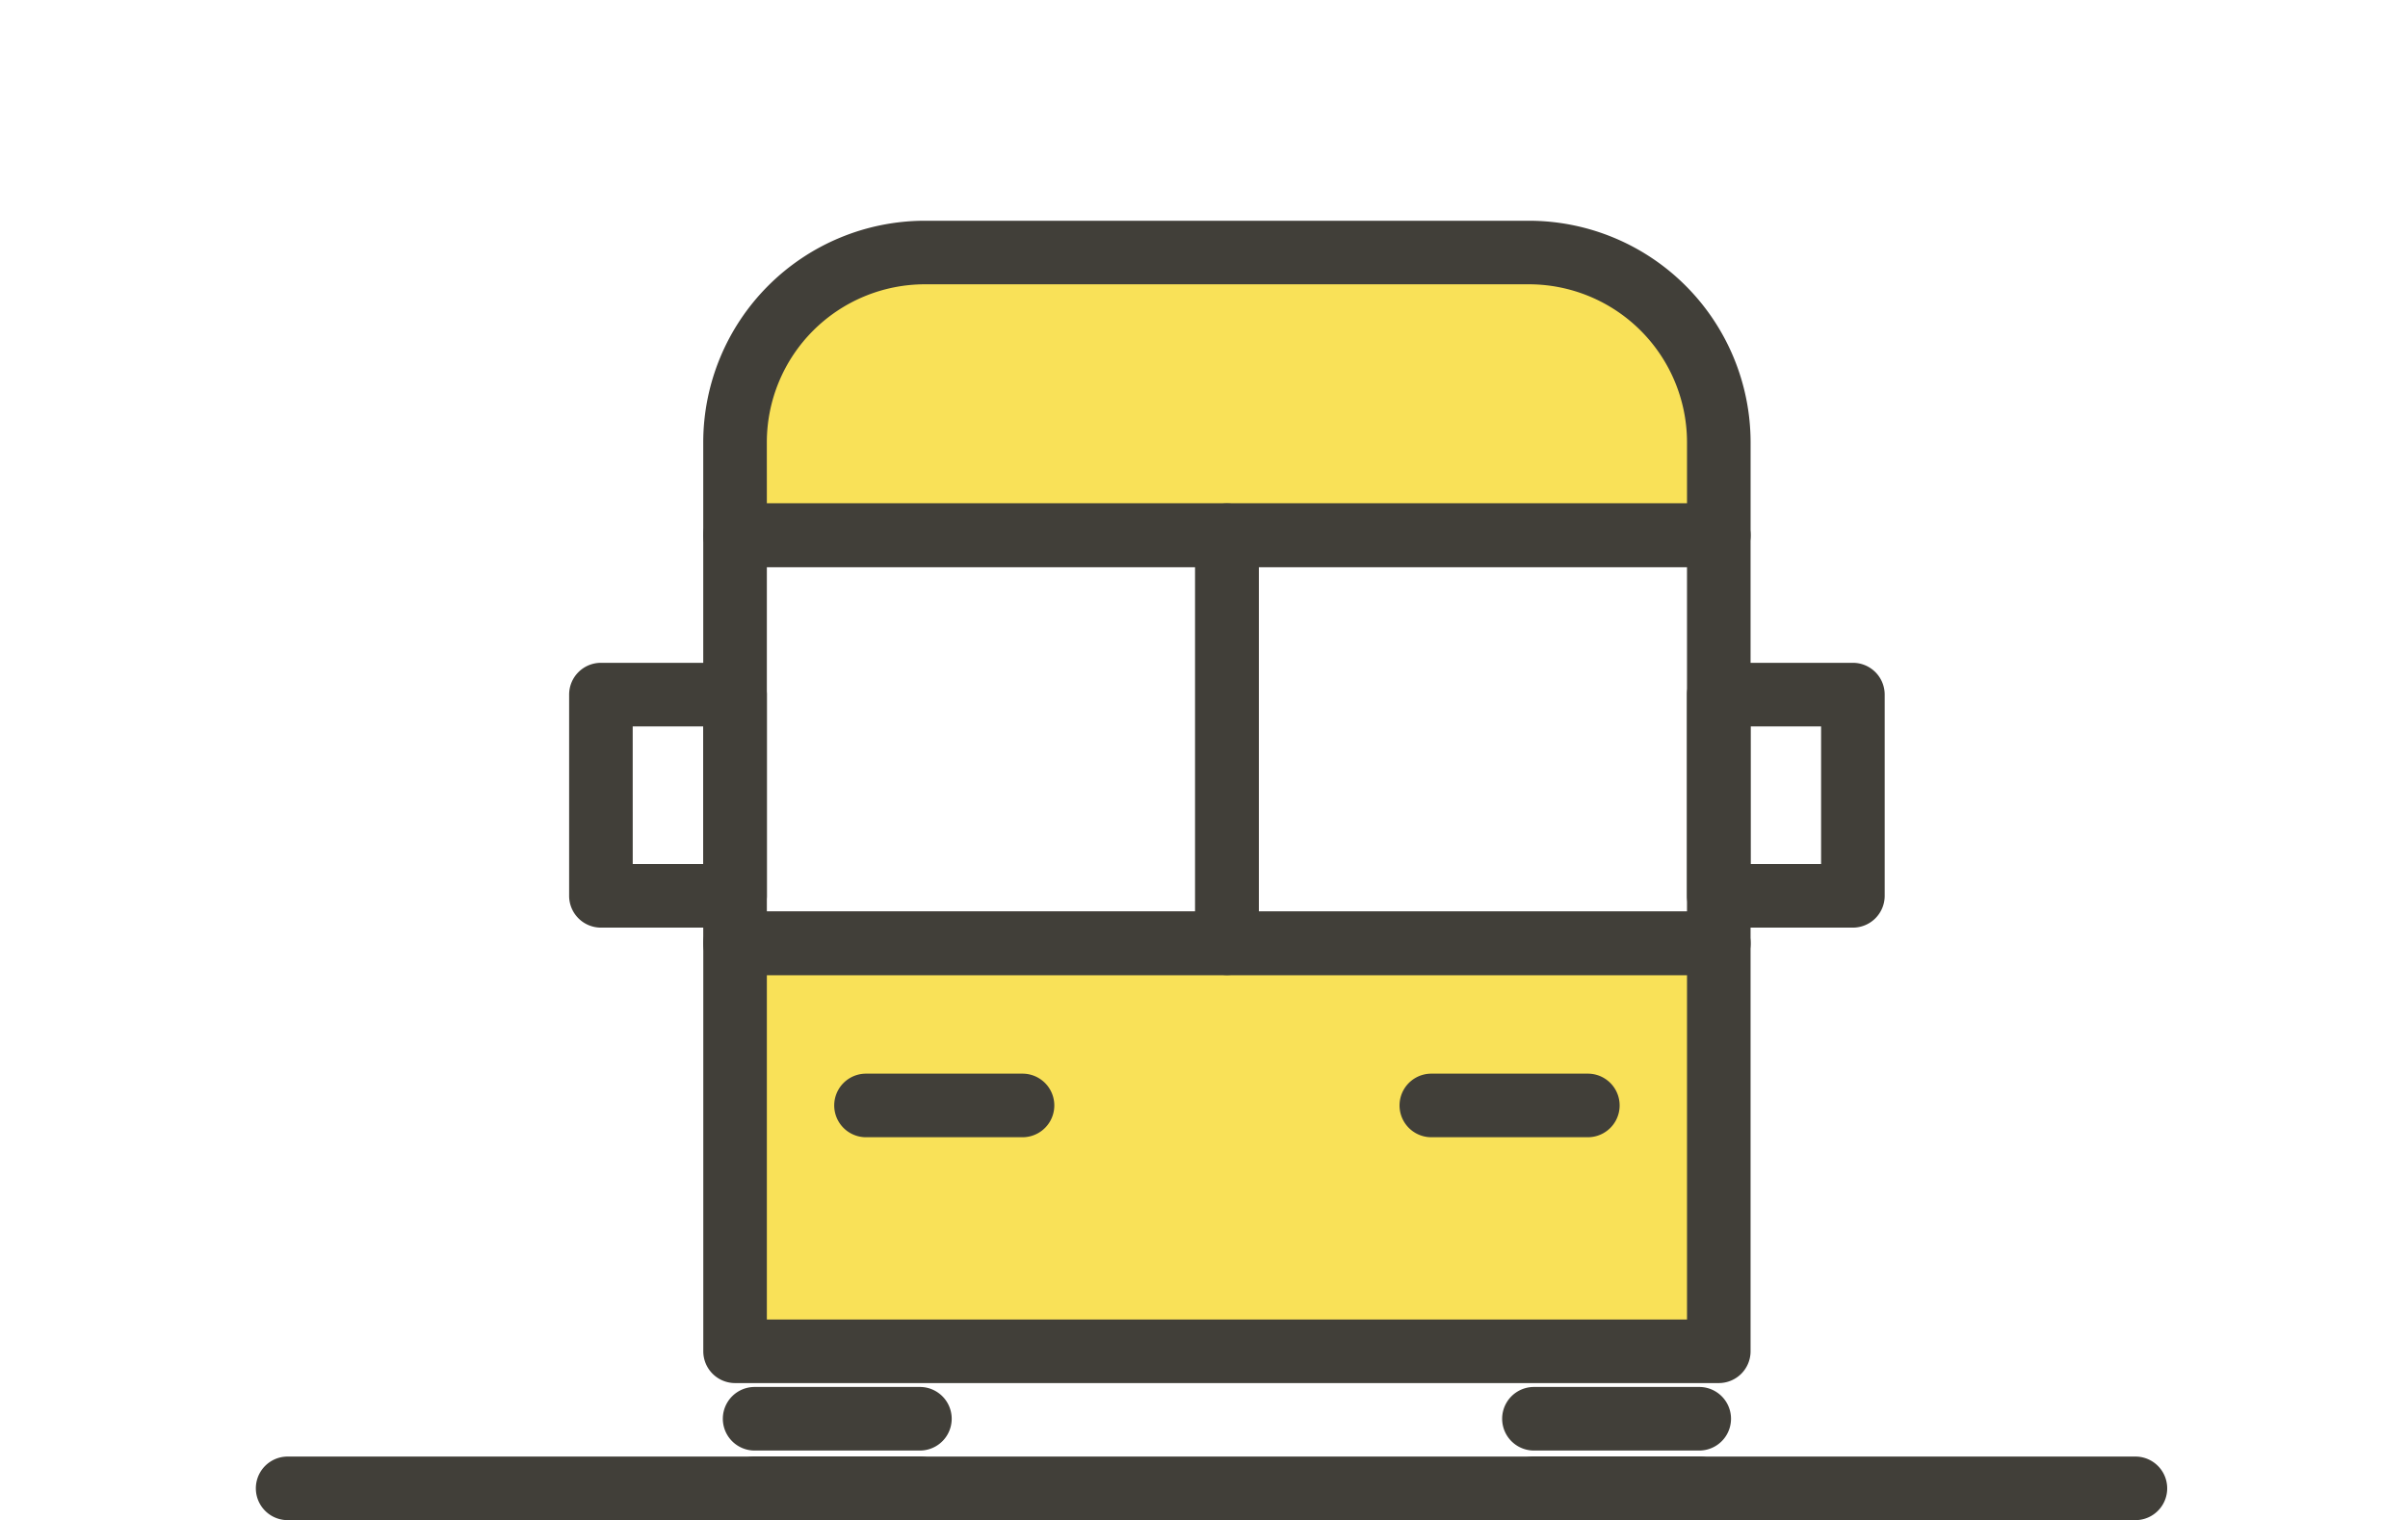
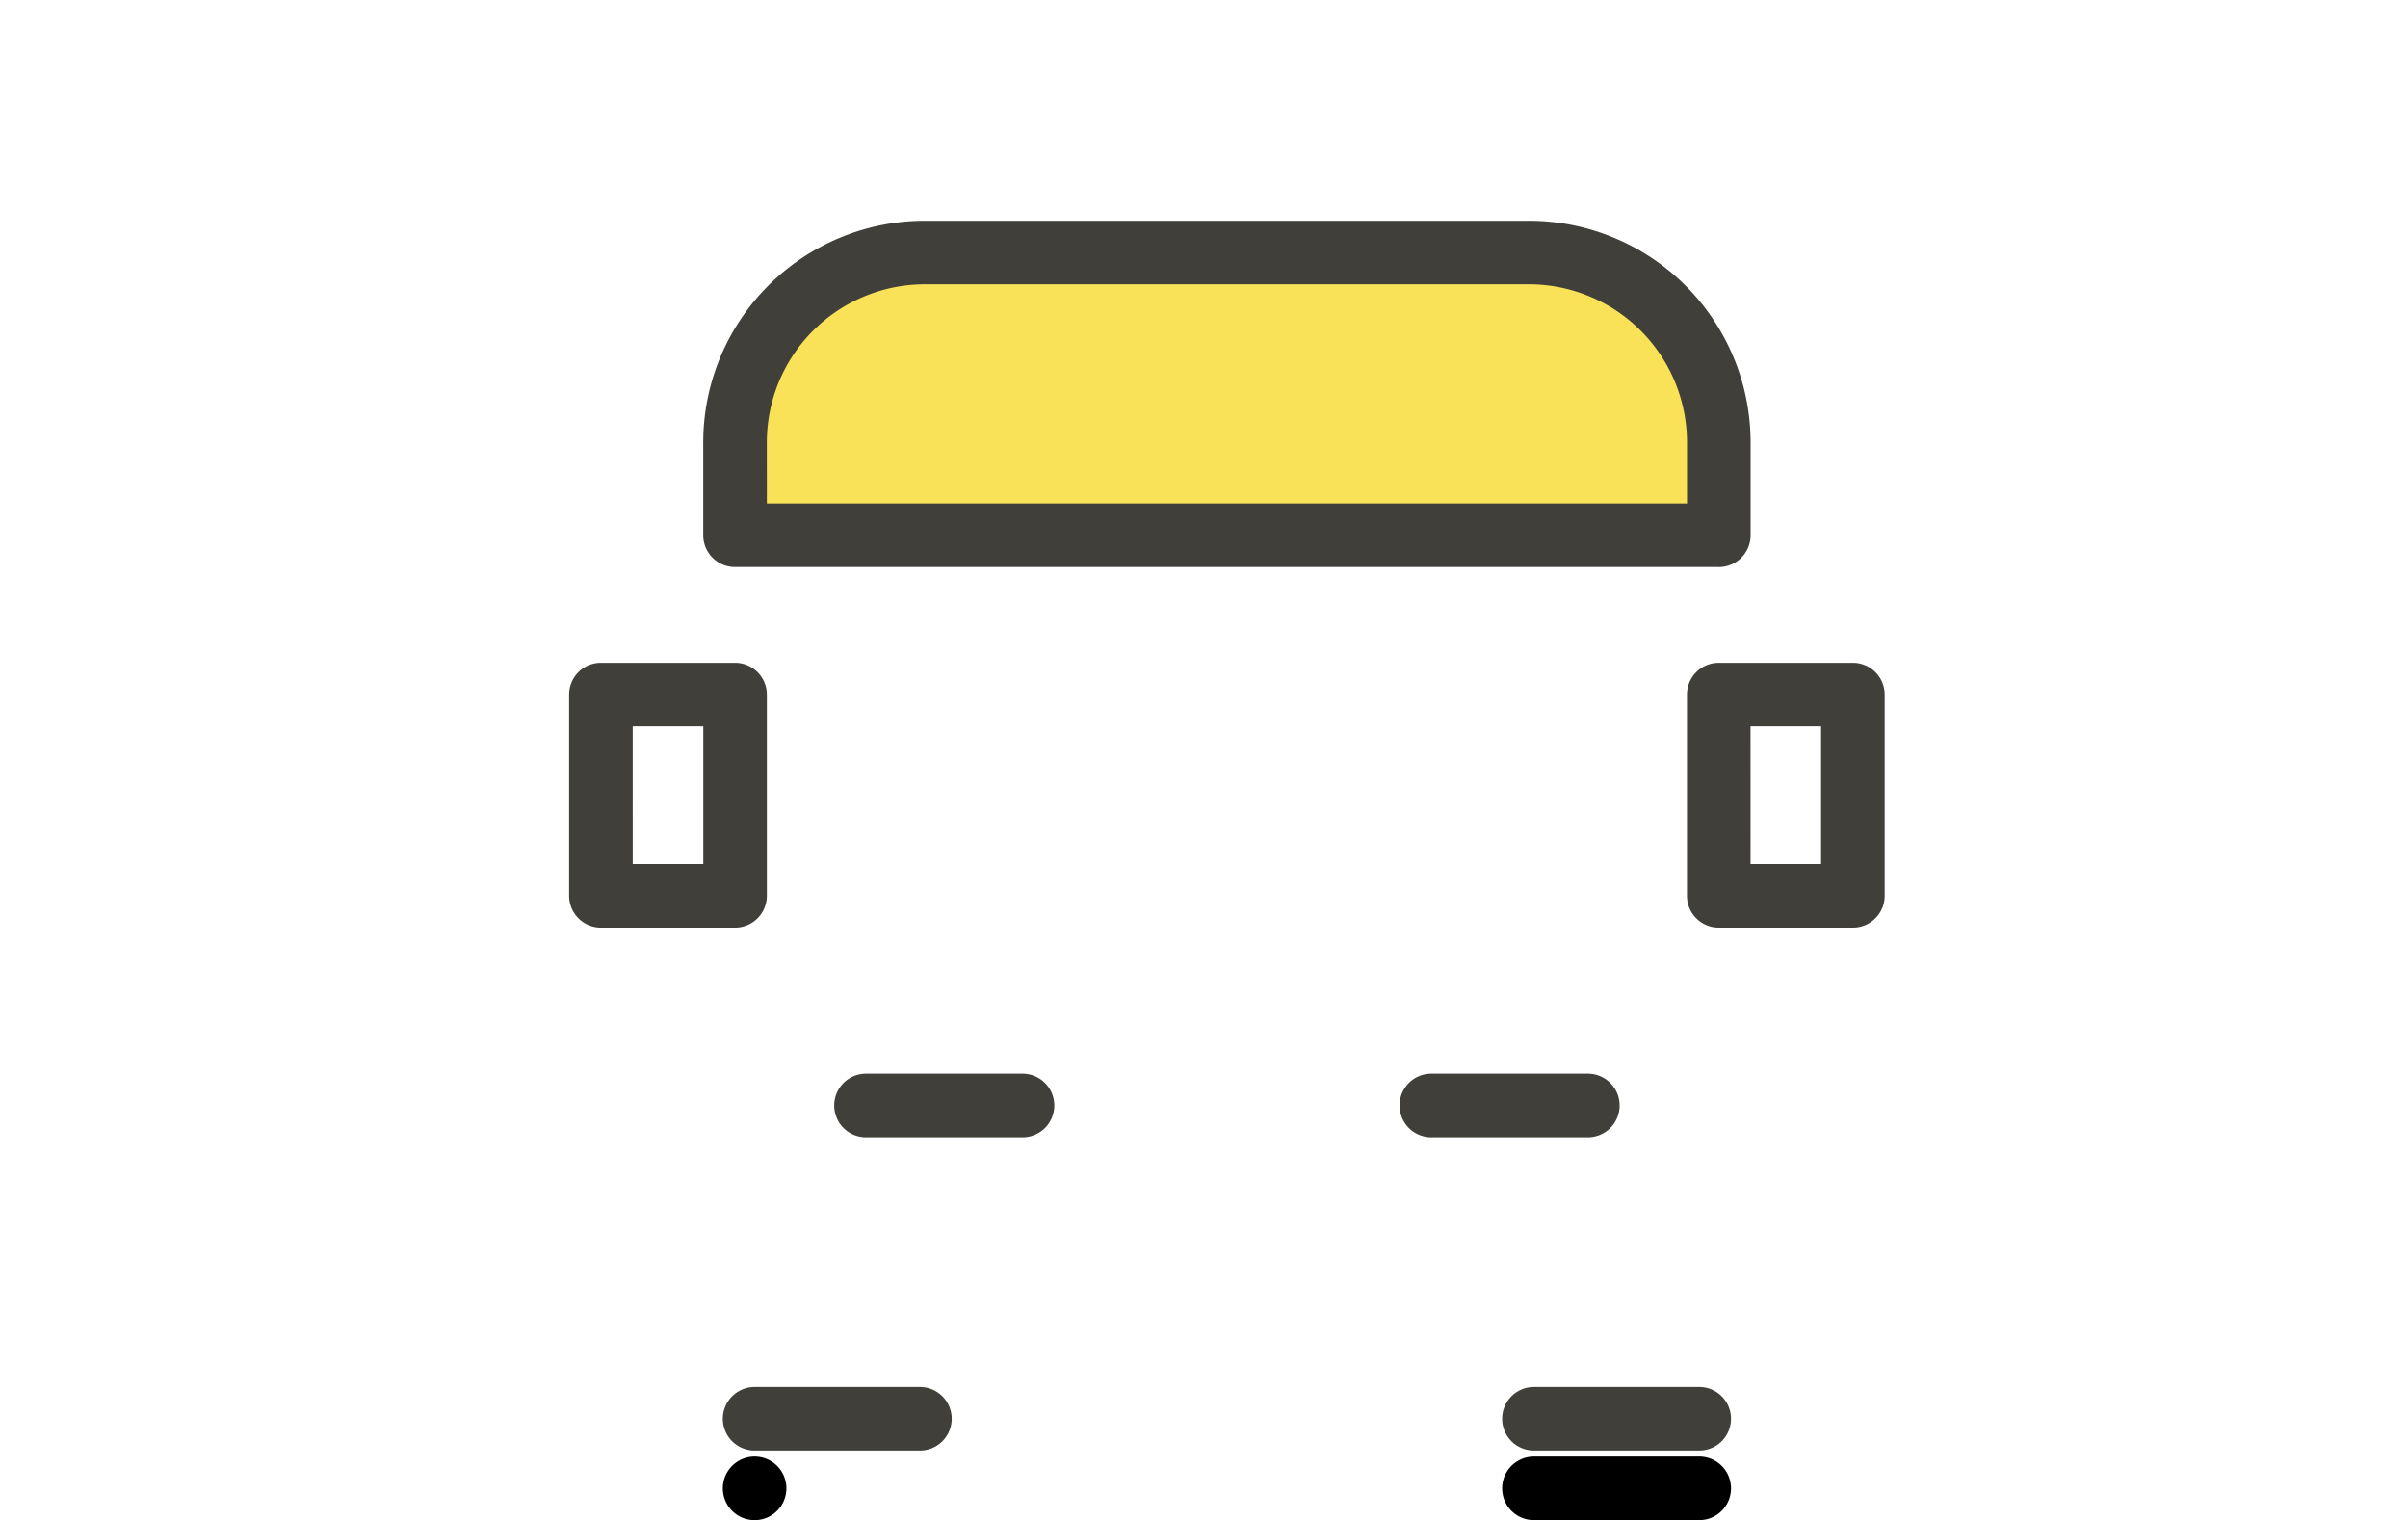
<svg xmlns="http://www.w3.org/2000/svg" width="160" height="101" viewBox="0 0 160 101">
  <defs>
    <clipPath id="a">
      <rect width="160" height="101" transform="translate(620 3033)" fill="#fff" stroke="#707070" stroke-width="1" opacity="0.462" />
    </clipPath>
    <clipPath id="b">
      <rect width="127" height="86.334" fill="none" />
    </clipPath>
  </defs>
  <g transform="translate(-620 -3033)" clip-path="url(#a)">
    <g transform="translate(5 1044)">
      <path d="M15,0H53A13,13,0,0,1,66,13v7a0,0,0,0,1,0,0H0a0,0,0,0,1,0,0V15A15,15,0,0,1,15,0Z" transform="translate(663 2004)" fill="#f9e158" />
-       <rect width="66" height="25" transform="translate(663 2053)" fill="#f9e158" />
      <g transform="translate(632 2003.667)">
        <g clip-path="url(#b)">
-           <path d="M123.779,118.249H58.415a2.112,2.112,0,0,1-2.112-2.112V89.028a2.112,2.112,0,0,1,2.112-2.112h65.363a2.112,2.112,0,0,1,2.112,2.112v27.109a2.112,2.112,0,0,1-2.112,2.112m-63.251-4.224h61.14V91.14H60.527Z" transform="translate(-26.573 -41.022)" fill="#413f39" />
          <path d="M123.779,23.009H58.415A2.112,2.112,0,0,1,56.3,20.9V14.722A14.738,14.738,0,0,1,71.025,0h40.144a14.739,14.739,0,0,1,14.723,14.722V20.9a2.112,2.112,0,0,1-2.112,2.112M60.527,18.785h61.14V14.722a10.51,10.51,0,0,0-10.5-10.5H71.025a10.509,10.509,0,0,0-10.5,10.5Z" transform="translate(-26.573)" fill="#413f39" />
-           <path d="M91.1,66.909H58.415A2.112,2.112,0,0,1,56.3,64.8V37.688a2.112,2.112,0,0,1,2.112-2.112H91.1a2.112,2.112,0,0,1,2.112,2.112V64.8A2.112,2.112,0,0,1,91.1,66.909M60.527,62.685H88.985V39.8H60.527Z" transform="translate(-26.573 -16.791)" fill="#413f39" />
-           <path d="M152.99,66.909H120.308A2.112,2.112,0,0,1,118.2,64.8V37.688a2.112,2.112,0,0,1,2.112-2.112H152.99a2.112,2.112,0,0,1,2.112,2.112V64.8a2.112,2.112,0,0,1-2.112,2.112m-30.57-4.224h28.458V39.8H122.42Z" transform="translate(-55.785 -16.791)" fill="#413f39" />
          <path d="M169.925,150.969H158.942a2.112,2.112,0,1,1,0-4.224h10.983a2.112,2.112,0,0,1,0,4.224" transform="translate(-74.019 -69.259)" fill="#413f39" />
          <path d="M71.859,150.969H60.876a2.112,2.112,0,1,1,0-4.224H71.859a2.112,2.112,0,0,1,0,4.224" transform="translate(-27.735 -69.259)" fill="#413f39" />
          <path d="M169.925,159.726H158.942a2.112,2.112,0,1,1,0-4.224h10.983a2.112,2.112,0,0,1,0,4.224" transform="translate(-74.019 -73.392)" />
-           <path d="M71.859,159.726H60.876a2.112,2.112,0,1,1,0-4.224H71.859a2.112,2.112,0,0,1,0,4.224" transform="translate(-27.735 -73.392)" />
+           <path d="M71.859,159.726H60.876a2.112,2.112,0,1,1,0-4.224a2.112,2.112,0,0,1,0,4.224" transform="translate(-27.735 -73.392)" />
          <path d="M156.43,111.546h-10.4a2.112,2.112,0,1,1,0-4.224h10.4a2.112,2.112,0,1,1,0,4.224" transform="translate(-67.925 -50.653)" fill="#413f39" />
          <path d="M85.292,111.546h-10.4a2.112,2.112,0,1,1,0-4.224h10.4a2.112,2.112,0,1,1,0,4.224" transform="translate(-34.35 -50.653)" fill="#413f39" />
          <path d="M191.115,73.219H182.2a2.112,2.112,0,0,1-2.112-2.112V57.737a2.112,2.112,0,0,1,2.112-2.112h8.913a2.112,2.112,0,0,1,2.112,2.112v13.37a2.112,2.112,0,0,1-2.112,2.112m-6.8-4.224H189V59.849h-4.689Z" transform="translate(-84.997 -26.253)" fill="#413f39" />
          <path d="M50.448,73.219H41.534a2.112,2.112,0,0,1-2.112-2.112V57.737a2.112,2.112,0,0,1,2.112-2.112h8.914a2.112,2.112,0,0,1,2.112,2.112v13.37a2.112,2.112,0,0,1-2.112,2.112m-6.8-4.224h4.689V59.849H43.646Z" transform="translate(-18.606 -26.253)" fill="#413f39" />
-           <path d="M124.888,159.726H2.112a2.112,2.112,0,0,1,0-4.224H124.888a2.112,2.112,0,1,1,0,4.224" transform="translate(0 -73.392)" fill="#413f39" />
        </g>
      </g>
    </g>
  </g>
</svg>